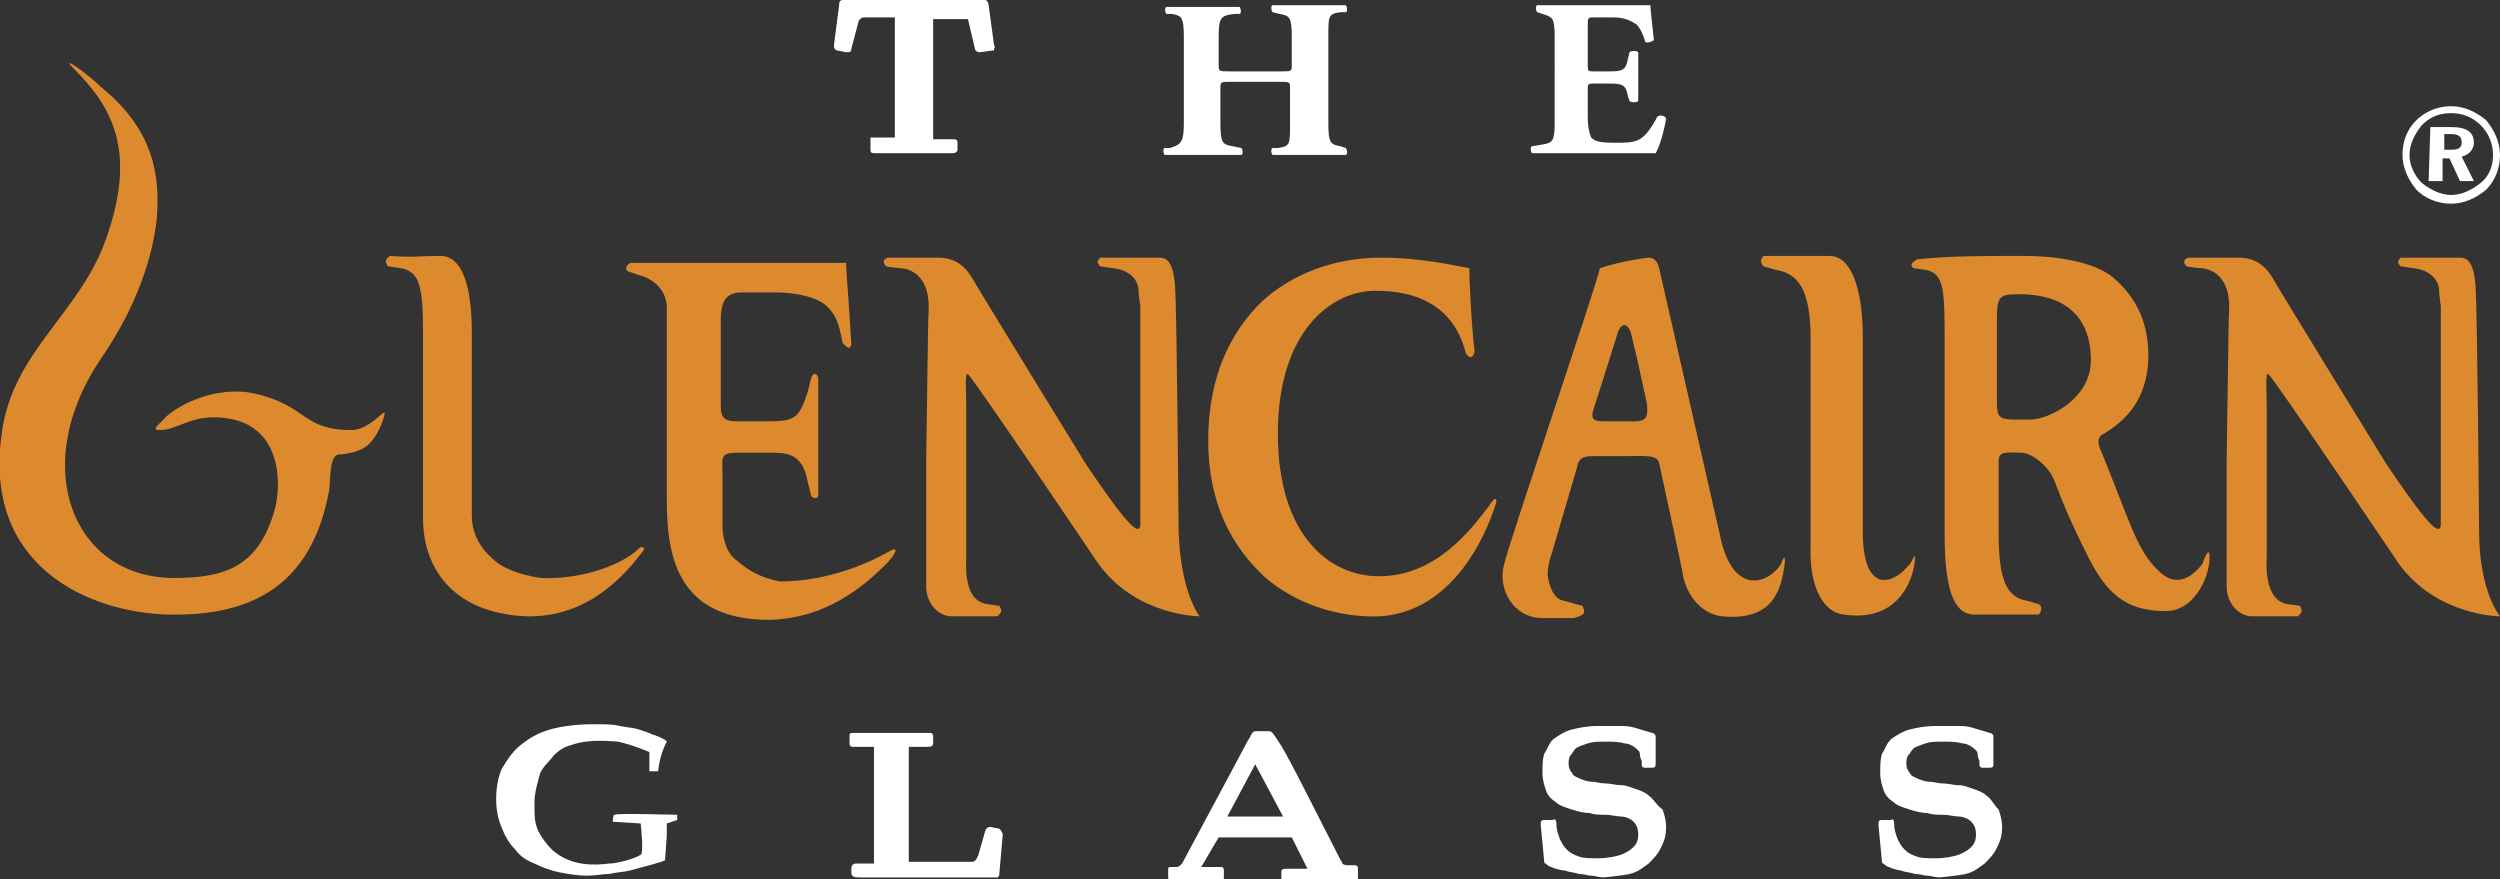
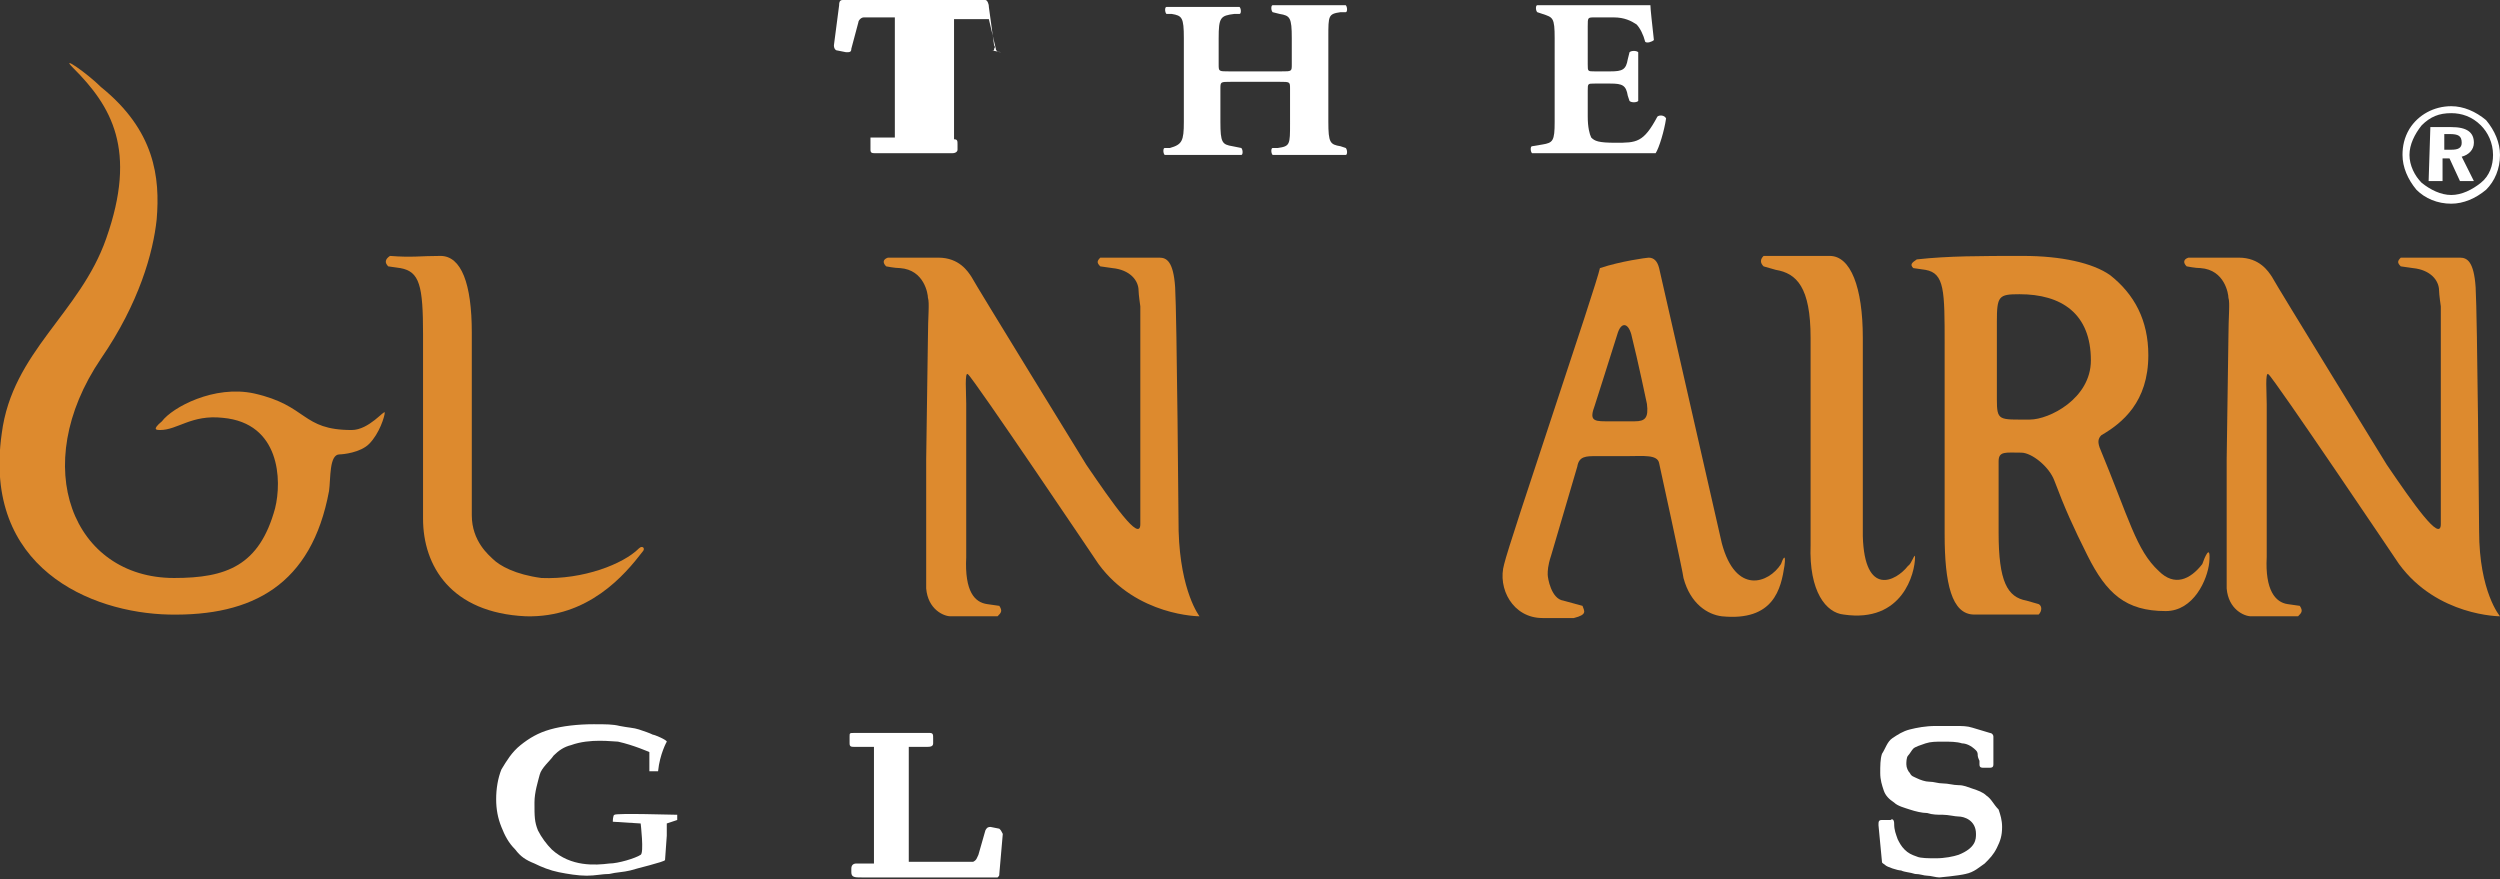
<svg xmlns="http://www.w3.org/2000/svg" version="1.1" id="Layer_1" x="0px" y="0px" viewBox="0 0 143.6 50.5" enable-background="new 0 0 143.6 50.5" xml:space="preserve">
  <rect x="0" y="0" width="143.6" height="50.5" fill="#333333" stroke="none" />
  <g>
    <g>
      <path fill="#FFFFFF" d="M35.3,46.8c-0.1,0-0.1,0.4-0.1,0.4l1.6,0.1c0,0,0.2,1.7,0,1.8c-0.3,0.2-1.3,0.5-1.8,0.5    c-0.8,0.1-2.2,0.2-3.3-0.8c-0.3-0.3-0.6-0.7-0.8-1.1c-0.2-0.5-0.2-0.8-0.2-1.6c0-0.6,0.2-1.2,0.3-1.6c0.1-0.4,0.6-0.8,0.8-1.1    c0.3-0.3,0.6-0.5,1-0.6c1.1-0.4,2.4-0.2,2.7-0.2c0.9,0.2,1.8,0.6,1.8,0.6s0,0.8,0,1.1l0.5,0c0.1-1,0.5-1.7,0.5-1.7    c0-0.1-0.7-0.4-0.8-0.4c-0.2-0.1-0.5-0.2-0.8-0.3c-0.3-0.1-0.6-0.1-1.1-0.2c-0.4-0.1-0.8-0.1-1.5-0.1c-0.9,0-1.8,0.1-2.5,0.3    c-0.7,0.2-1.2,0.5-1.7,0.9c-0.5,0.4-0.8,0.9-1.1,1.4c-0.2,0.5-0.3,1.1-0.3,1.7c0,0.6,0.1,1.1,0.3,1.6c0.2,0.5,0.4,0.9,0.8,1.3    c0.3,0.4,0.6,0.6,1.1,0.8c0.4,0.2,0.9,0.4,1.4,0.5c0.5,0.1,1.1,0.2,1.6,0.2c0,0,0,0,0,0c0.5,0,0.9-0.1,1.3-0.1    c0.4-0.1,0.8-0.1,1.2-0.2c0.3-0.1,2-0.5,2-0.6L38.3,48c0-0.2,0-0.7,0-0.7l0.6-0.2c0,0,0-0.2,0-0.3C38.7,46.8,35.4,46.7,35.3,46.8z    " />
-       <path fill="#FFFFFF" d="M77.8,49.7l-0.4,0c0,0-0.2,0-0.3-0.1c0-0.1-0.1-0.2-0.1-0.2c-3.2-6.3-3.2-6.3-3.9-7.3    c-0.1-0.1-0.2-0.1-0.2-0.1l-0.8,0c-0.2,0-0.3,0.4-0.4,0.5c0,0-3.8,7.1-3.8,7.1c-0.1,0.1-0.2,0.2-0.3,0.2h-0.4    c-0.1,0-0.1,0.1-0.1,0.1l0,0.4c0,0.2,0,0.3,0.2,0.3l2.7,0c0.2,0,0.3,0,0.3-0.2v-0.4c0-0.2-0.1-0.2-0.2-0.2l-1.1,0l1-1.7l4.2,0    c0,0,0.9,1.8,0.9,1.8c0,0-1.2,0-1.2,0c-0.3,0-0.3,0.1-0.3,0.2l0,0.3c0,0.2,0.1,0.3,0.3,0.3l3.7,0c0.3,0,0.4,0,0.4-0.2V50    C78,49.8,78,49.7,77.8,49.7z M70.5,46.9l1.6-3l1.6,3H70.5z" />
      <path fill="#FFFFFF" d="M57.4,47.6l-0.5-0.1c-0.1,0-0.2,0-0.3,0.2l-0.4,1.4c-0.1,0.2-0.1,0.3-0.3,0.4c-0.1,0-0.3,0-0.4,0    c-0.1,0-3.3,0-3.3,0s0-6.6,0-6.6c0,0,1,0,1,0c0.2,0,0.4,0,0.4-0.2v-0.3c0-0.2,0-0.3-0.2-0.3l-4.3,0c-0.3,0-0.3,0-0.3,0.2v0.4    c0,0.2,0.1,0.2,0.3,0.2c0,0,1,0,1.1,0c0,0,0,6.7,0,6.7c0,0-1,0-1,0c-0.2,0-0.3,0.1-0.3,0.3l0,0.2c0,0.3,0.2,0.3,0.6,0.3h7.3    c0,0,0.4,0,0.5,0c0.1-0.1,0.1-0.1,0.1-0.2l0.2-2.3C57.5,47.7,57.5,47.7,57.4,47.6z" />
-       <path fill="#FFFFFF" d="M94.7,45.7c-0.2-0.2-0.5-0.3-0.8-0.4c-0.3-0.1-0.5-0.2-0.8-0.2c-0.3,0-0.6-0.1-0.9-0.1    c-0.3,0-0.5-0.1-0.8-0.1c-0.2,0-0.5-0.1-0.7-0.2c-0.2-0.1-0.3-0.1-0.4-0.3c-0.1-0.1-0.2-0.3-0.2-0.5c0-0.1,0-0.4,0.1-0.5    c0.1-0.1,0.2-0.3,0.3-0.4c0.1-0.1,0.4-0.2,0.7-0.3c0.3-0.1,0.6-0.1,1-0.1c0.4,0,0.8,0,1.1,0.1c0.2,0,0.5,0.1,0.8,0.4    c0.1,0.1,0.1,0.2,0.1,0.3c0,0.1,0.1,0.3,0.1,0.3c0,0.1,0,0.2,0,0.2c0,0.2,0.1,0.2,0.3,0.2l0.2,0c0.2,0,0.3,0,0.3-0.2v-1.6    c0-0.1-0.1-0.2-0.2-0.2c-0.3-0.1-0.7-0.2-1-0.3c-0.3-0.1-0.6-0.1-1-0.1c-0.3,0-0.7,0-1.1,0c-0.6,0-1.1,0.1-1.5,0.2    c-0.4,0.1-0.7,0.3-1,0.5c-0.3,0.2-0.4,0.6-0.6,0.9c-0.1,0.3-0.1,0.7-0.1,1.1c0,0.4,0.1,0.7,0.2,1c0.1,0.3,0.3,0.5,0.6,0.7    c0.2,0.2,0.6,0.3,0.9,0.4c0.3,0.1,0.7,0.2,1,0.2c0.3,0.1,0.6,0.1,0.9,0.1c0.3,0,0.7,0.1,0.9,0.1c0.3,0,1,0.2,1,1    c0,0.3,0,0.8-1,1.2c-0.3,0.1-0.8,0.2-1.3,0.2c-0.4,0-0.9,0-1.1-0.1c-0.3-0.1-0.5-0.2-0.7-0.4c-0.2-0.2-0.3-0.4-0.4-0.6    c-0.1-0.3-0.2-0.5-0.2-0.9c0-0.2-0.1-0.3-0.2-0.2l-0.5,0c-0.2,0-0.2,0.1-0.2,0.3l0.2,2.1c0,0.1,0.1,0.1,0.2,0.2    c0.1,0.1,0.7,0.3,1,0.3c0.2,0.1,0.5,0.1,0.8,0.2c0.3,0,0.5,0.1,0.7,0.1c0.2,0,0.5,0.1,0.7,0.1c0,0,1.1-0.1,1.5-0.2    c0.5-0.1,0.8-0.4,1.1-0.6c0.3-0.3,0.5-0.5,0.7-0.9c0.2-0.4,0.3-0.7,0.3-1.2c0-0.4-0.1-0.7-0.2-1C95.1,46.2,95,45.9,94.7,45.7z" />
      <path fill="#FFFFFF" d="M114.1,45.7c-0.2-0.2-0.5-0.3-0.8-0.4c-0.3-0.1-0.5-0.2-0.8-0.2c-0.3,0-0.6-0.1-0.9-0.1    c-0.3,0-0.5-0.1-0.8-0.1c-0.2,0-0.5-0.1-0.7-0.2c-0.2-0.1-0.3-0.1-0.4-0.3c-0.1-0.1-0.2-0.3-0.2-0.5c0-0.1,0-0.4,0.1-0.5    c0.1-0.1,0.2-0.3,0.3-0.4c0.1-0.1,0.4-0.2,0.7-0.3c0.3-0.1,0.6-0.1,1-0.1c0.4,0,0.8,0,1.1,0.1c0.2,0,0.5,0.1,0.8,0.4    c0.1,0.1,0.1,0.2,0.1,0.3c0,0.1,0.1,0.3,0.1,0.3c0,0.1,0,0.2,0,0.2c0,0.2,0.1,0.2,0.3,0.2l0.2,0c0.2,0,0.3,0,0.3-0.2v-1.6    c0-0.1-0.1-0.2-0.2-0.2c-0.3-0.1-0.7-0.2-1-0.3c-0.3-0.1-0.6-0.1-1-0.1c-0.3,0-0.7,0-1.1,0c-0.6,0-1.1,0.1-1.5,0.2    c-0.4,0.1-0.7,0.3-1,0.5c-0.3,0.2-0.4,0.6-0.6,0.9c-0.1,0.3-0.1,0.7-0.1,1.1c0,0.4,0.1,0.7,0.2,1c0.1,0.3,0.3,0.5,0.6,0.7    c0.2,0.2,0.6,0.3,0.9,0.4c0.3,0.1,0.7,0.2,1,0.2c0.3,0.1,0.6,0.1,0.9,0.1c0.3,0,0.7,0.1,0.9,0.1c0.3,0,1,0.2,1,1    c0,0.3,0,0.8-1,1.2c-0.3,0.1-0.8,0.2-1.3,0.2c-0.4,0-0.9,0-1.1-0.1c-0.3-0.1-0.5-0.2-0.7-0.4c-0.2-0.2-0.3-0.4-0.4-0.6    c-0.1-0.3-0.2-0.5-0.2-0.9c0-0.2-0.1-0.3-0.2-0.2l-0.5,0c-0.2,0-0.2,0.1-0.2,0.3l0.2,2.1c0,0.1,0.1,0.1,0.2,0.2    c0.1,0.1,0.7,0.3,0.9,0.3c0.2,0.1,0.5,0.1,0.8,0.2c0.3,0,0.5,0.1,0.7,0.1c0.2,0,0.5,0.1,0.7,0.1c0,0,1.1-0.1,1.5-0.2    c0.5-0.1,0.8-0.4,1.1-0.6c0.3-0.3,0.5-0.5,0.7-0.9c0.2-0.4,0.3-0.7,0.3-1.2c0-0.4-0.1-0.7-0.2-1C114.5,46.2,114.4,45.9,114.1,45.7    z" />
    </g>
    <g>
-       <path fill="#FFFFFF" d="M56.6,0l-8.2,0c-0.2,0-0.2,0.2-0.2,0.3l-0.3,2.3c0,0.2,0.1,0.3,0.2,0.3l0.5,0.1c0.2,0,0.3,0,0.3-0.2    l0.4-1.5c0-0.1,0.1-0.2,0.1-0.2c0,0,0.1-0.1,0.2-0.1l1.8,0c0,0,0,6.9,0,6.9c0,0-1.1,0-1.1,0c-0.1,0-0.2,0-0.3,0    C50,8.1,50,8.1,50,8.2l0,0.4c0,0.2,0.1,0.2,0.3,0.2l4.4,0c0.2,0,0.3-0.1,0.3-0.2l0-0.3C55,8.1,55,8,54.8,8c0,0-1.2,0-1.2,0    c0,0,0-6.9,0-6.9s2,0,2,0l0.4,1.7c0,0.1,0.1,0.2,0.3,0.2L57,2.9c0.1,0,0.1,0,0.1-0.1c0.1-0.1,0-0.2,0-0.2l-0.3-2.2    C56.8,0.2,56.7,0,56.6,0z" />
+       <path fill="#FFFFFF" d="M56.6,0l-8.2,0c-0.2,0-0.2,0.2-0.2,0.3l-0.3,2.3c0,0.2,0.1,0.3,0.2,0.3l0.5,0.1c0.2,0,0.3,0,0.3-0.2    l0.4-1.5c0-0.1,0.1-0.2,0.1-0.2c0,0,0.1-0.1,0.2-0.1l1.8,0c0,0,0,6.9,0,6.9c0,0-1.1,0-1.1,0c-0.1,0-0.2,0-0.3,0    C50,8.1,50,8.1,50,8.2l0,0.4c0,0.2,0.1,0.2,0.3,0.2l4.4,0c0.2,0,0.3-0.1,0.3-0.2l0-0.3C55,8.1,55,8,54.8,8c0,0,0-6.9,0-6.9s2,0,2,0l0.4,1.7c0,0.1,0.1,0.2,0.3,0.2L57,2.9c0.1,0,0.1,0,0.1-0.1c0.1-0.1,0-0.2,0-0.2l-0.3-2.2    C56.8,0.2,56.7,0,56.6,0z" />
      <path fill="#FFFFFF" d="M70.7,4.7c-0.6,0-0.6,0-0.6,0.4V7c0,1.2,0.1,1.3,0.7,1.4l0.5,0.1c0.1,0.1,0.1,0.4,0,0.4    c-0.8,0-1.5,0-2.2,0c-0.7,0-1.4,0-2.2,0c-0.1-0.1-0.1-0.4,0-0.4l0.3,0C67.9,8.3,68,8.1,68,7V2.2c0-1.2-0.1-1.3-0.7-1.4l-0.3,0    c-0.1-0.1-0.1-0.4,0-0.4c0.7,0,1.5,0,2.2,0c0.6,0,1.4,0,2,0c0.1,0.1,0.1,0.4,0,0.4l-0.3,0C70.1,0.9,70,1,70,2.2v1.5    c0,0.4,0,0.4,0.6,0.4h3c0.6,0,0.6,0,0.6-0.4V2.2c0-1.2-0.1-1.3-0.7-1.4l-0.4-0.1c-0.1-0.1-0.1-0.4,0-0.4c0.8,0,1.5,0,2.2,0    c0.7,0,1.4,0,2,0c0.1,0.1,0.1,0.4,0,0.4l-0.3,0c-0.7,0.1-0.7,0.2-0.7,1.4V7c0,1.2,0.1,1.3,0.7,1.4l0.3,0.1c0.1,0.1,0.1,0.4,0,0.4    c-0.7,0-1.4,0-2.1,0c-0.7,0-1.4,0-2.1,0c-0.1-0.1-0.1-0.4,0-0.4l0.3,0c0.7-0.1,0.7-0.2,0.7-1.4V5.1c0-0.4,0-0.4-0.6-0.4H70.7z" />
      <path fill="#FFFFFF" d="M91.2,3.7c0,0.4,0,0.4,0.4,0.4h0.9c0.7,0,0.9-0.1,1-0.7L93.6,3c0.1-0.1,0.4-0.1,0.5,0c0,0.4,0,0.9,0,1.4    c0,0.5,0,0.9,0,1.4c-0.1,0.1-0.4,0.1-0.5,0l-0.1-0.3c-0.1-0.6-0.3-0.7-1-0.7h-0.9c-0.4,0-0.4,0-0.4,0.4v1.5c0,0.6,0.1,1,0.2,1.2    c0.2,0.2,0.4,0.3,1.4,0.3c1.2,0,1.6,0,2.4-1.5c0.1-0.1,0.4-0.1,0.5,0.1c-0.1,0.7-0.4,1.7-0.6,2c-0.7,0-2,0-3.1,0h-1.7    c-0.6,0-1.3,0-2.3,0c-0.1-0.1-0.1-0.4,0-0.4l0.6-0.1c0.6-0.1,0.7-0.2,0.7-1.3V2.2c0-1.2-0.1-1.2-0.7-1.4l-0.3-0.1    c-0.1-0.1-0.1-0.4,0-0.4c0.6,0,1.3,0,1.9,0h2.8c0.9,0,1.6,0,1.8,0c0,0.2,0.1,1.1,0.2,2c-0.1,0.1-0.4,0.2-0.5,0.1    c-0.1-0.4-0.3-0.8-0.5-1c-0.3-0.2-0.7-0.4-1.3-0.4h-1.1c-0.4,0-0.4,0-0.4,0.5V3.7z" />
    </g>
    <g>
      <g>
        <path fill="#DD8A2E" d="M9.2,24.7c1,0,1.8-0.9,3.6-0.7c3.3,0.3,3.4,3.6,3,5.2c-0.9,3.3-2.8,4-5.8,4c-5.8,0-8.4-6.4-4.2-12.6     c2.2-3.2,3-6.1,3.2-8c0.2-2.4-0.1-5.1-3.2-7.6C5,4.2,3.4,3.1,4.2,3.9c2.2,2.2,3.7,4.7,1.9,9.8c-1.5,4.3-5.4,6.5-6,11.2     c-1.1,7.7,5.1,10.3,9.6,10.4c4.8,0.1,8.2-1.7,9.2-7.1c0.1-0.7,0-2.1,0.6-2.1c0.2,0,1.2-0.1,1.7-0.6c0.6-0.6,0.9-1.6,0.9-1.8     c0-0.2-0.9,1-1.9,1c-2.9,0-2.5-1.4-5.6-2.1c-2.3-0.5-4.7,0.8-5.3,1.6C8.7,24.7,9,24.7,9.2,24.7z" />
-         <path fill="#DD8A2E" d="M79.2,33.1c-2.8,0-5.8-2.3-5.8-8.2c0-5.9,3.1-8.2,5.6-8.2c2.3,0,4.5,0.8,5.2,3.6c0.2,0.3,0.4,0.3,0.5-0.1     c-0.2-1.7-0.3-4.2-0.3-4.8c-0.7-0.1-2.6-0.6-5.1-0.6c-2.6,0-5.1,0.9-6.9,2.6c-1.7,1.7-3,4.2-3,7.9c0,3.7,1.4,6.1,3.2,7.8     c1.8,1.6,4.3,2.4,6.7,2.3c4.1-0.3,6-4.5,6.6-6.4c0.1-0.2,0.1-0.7-0.4,0.1C84.5,30.4,82.5,33.1,79.2,33.1z" />
        <path fill="#DD8A2E" d="M98.9,31.2c0,0-3.4-14.9-3.6-15.8c-0.1-0.4-0.3-0.6-0.6-0.6c-0.1,0-1.6,0.2-2.8,0.6     c-0.2,1-5.2,15.7-5.5,17c-0.4,1.4,0.5,3.1,2.2,3.1h1.8c0.8-0.2,0.6-0.4,0.5-0.7l-1.1-0.3c-0.7-0.1-0.9-1.3-0.9-1.5     c0-0.2,0-0.5,0.2-1.1l1.5-5.1c0.1-0.6,0.5-0.6,1.1-0.6h1.8c0.9,0,1.7-0.1,1.8,0.4c0,0,1.4,6.4,1.4,6.6c0.4,1.5,1.4,2.1,2.2,2.2     c3,0.3,3.4-1.6,3.6-2.9c0.1-0.8-0.1-0.4-0.2-0.1C101.6,33.5,99.7,34.2,98.9,31.2z M93.9,24.2h-1.7c-0.7,0-0.9-0.1-0.6-0.9     c0,0,0.8-2.5,1.3-4.1c0.2-0.7,0.6-0.7,0.8,0c0.4,1.6,0.9,4,0.9,4C94.7,24,94.5,24.2,93.9,24.2z" />
        <path fill="#DD8A2E" d="M107,30.8V19.4c0-2.9-0.7-4.7-1.9-4.7c-1.7,0-2.9,0-3.8,0c-0.2,0.2-0.2,0.4,0,0.6l0.7,0.2     c1.2,0.2,2,1,2,3.9l0,11.9c-0.1,2.7,0.9,3.9,1.9,4c3.4,0.5,4.1-2.4,4.1-3.3c0-0.3-0.2,0.4-0.4,0.5     C108.9,33.4,107.1,34.3,107,30.8z" />
        <path fill="#DD8A2E" d="M124,32.8c-1.3-1.2-1.7-3-3.4-7.1c-0.1-0.3-0.1-0.5,0.1-0.7c1.2-0.7,2.7-1.9,2.7-4.6c0-2-0.8-3.5-2.2-4.6     c-1-0.7-2.8-1.1-5-1.1c-2.4,0-4.3,0-6.1,0.2c-0.3,0.2-0.4,0.3-0.2,0.5l0.7,0.1c1.1,0.2,1.1,1.2,1.1,4.3v10.9     c0,2.8,0.4,4.6,1.7,4.6c1.2,0,2.1,0,3.7,0c0.2-0.2,0.2-0.5,0-0.6l-0.7-0.2c-1.1-0.2-1.6-1.1-1.6-3.9l0-4.1c0-0.6,0.4-0.5,1.3-0.5     c0.6,0,1.6,0.8,1.9,1.6c0.6,1.6,1.1,2.7,1.9,4.3c1.1,2.2,2.2,3.2,4.5,3.2c1.6,0,2.4-1.8,2.5-2.8c0.1-1.2-0.3-0.2-0.4,0.1     C125.8,33.3,124.9,33.7,124,32.8z M116.6,24.1c-1.8,0-1.9,0.1-1.9-1.2l0-4.4c0-1.5,0.1-1.6,1.3-1.6c2.4,0,4.1,1.1,4.1,3.8     C120.1,22.9,117.7,24.1,116.6,24.1z" />
-         <path fill="#DD8A2E" d="M42.2,32.1c-0.7-0.6-0.7-1.8-0.7-1.8l0-3.1c0-0.9-0.2-1.2,0.9-1.2h1.7c1.1,0,2,0,2.3,1.7l0.2,0.8     c0.1,0.1,0.3,0.2,0.4,0c0-1,0-5.9,0-6.8c-0.1-0.3-0.3-0.3-0.4,0l-0.2,0.8c-0.5,1.5-0.7,1.7-2.3,1.7h-1.7c-0.7,0-1-0.1-1-0.9     l0-4.9c0-1.1,0.3-1.6,1.2-1.6h2c1.2,0,2.5,0.3,3,0.9c0.4,0.4,0.6,0.9,0.8,2c0.3,0.3,0.4,0.4,0.5,0.1c-0.1-2-0.3-4.2-0.3-4.7     c-0.4,0-11.1,0-12.4,0c-0.3,0.2-0.3,0.4-0.1,0.5l0.6,0.2c0.8,0.2,1.5,0.8,1.6,1.7c0,0.1,0,0.3,0,0.4l0,10.7c0,3.2,0.5,6.8,5.5,7     c3.7,0.1,6.1-2.2,7.2-3.3c0.7-0.8,0.4-0.8,0.2-0.7c-1,0.6-3.5,1.8-6.4,1.8C43.3,33.1,42.7,32.5,42.2,32.1z" />
        <path fill="#DD8A2E" d="M28.3,32.1c-0.2-0.2-1.2-1-1.2-2.5V19.1c0-2.8-0.6-4.4-1.8-4.4c-1.2,0-1.6,0.1-2.9,0     c-0.3,0.2-0.3,0.4-0.1,0.6l0.7,0.1c1.1,0.2,1.3,1,1.3,3.8l0,10.6h0c0,2.7,1.6,5.4,5.9,5.6c3.6,0.1,5.7-2.4,6.7-3.7     c0.2-0.2,0-0.4-0.2-0.2c-0.9,0.9-3.2,1.8-5.6,1.7C29.6,33,28.7,32.5,28.3,32.1z" />
        <path fill="#DD8A2E" d="M142.4,30.5c0,0-0.1-12.4-0.2-14c-0.1-1.5-0.5-1.7-0.9-1.7c-1,0-2,0-3.4,0c-0.2,0.2-0.2,0.3,0,0.5     l0.7,0.1c1,0.1,1.5,0.7,1.5,1.3c0,0.2,0.1,0.9,0.1,0.9l0,12.5c0,1.1-1.6-1.2-3.1-3.4c0,0-6.4-10.4-6.6-10.8     c-0.2-0.3-0.7-1.1-1.9-1.1c0,0-1.5,0-2.9,0c-0.3,0.1-0.3,0.3-0.1,0.5c0,0,0.5,0.1,0.8,0.1c1.4,0.1,1.6,1.5,1.6,1.7     c0.1,0.3,0,1.1,0,2.3l0,0l-0.1,7v7.4c0.1,1.2,1,1.6,1.4,1.6c1.1,0,1.2,0,2.7,0c0.2-0.2,0.3-0.3,0.1-0.6l-0.7-0.1     c-0.7-0.1-1.3-0.8-1.2-2.7l0-8.8c0-0.6-0.1-1.9,0.1-1.7c0.3,0.2,7.5,10.9,7.5,10.9c2.2,3,5.8,3,5.8,3S142.4,34,142.4,30.5z" />
        <path fill="#DD8A2E" d="M67.7,30.5c0,0-0.1-12.4-0.2-14c-0.1-1.5-0.5-1.7-0.9-1.7c-1,0-2,0-3.4,0c-0.2,0.2-0.2,0.3,0,0.5l0.7,0.1     c1,0.1,1.5,0.7,1.5,1.3c0,0.2,0.1,0.9,0.1,0.9l0,12.5c0,1.1-1.6-1.2-3.1-3.4c0,0-6.4-10.4-6.6-10.8c-0.2-0.3-0.7-1.1-1.9-1.1     c0,0-1.5,0-2.9,0c-0.3,0.1-0.3,0.3-0.1,0.5c0,0,0.5,0.1,0.8,0.1c1.4,0.1,1.6,1.5,1.6,1.7c0.1,0.3,0,1.1,0,2.3l0,0l-0.1,7v7.4     c0.1,1.2,1,1.6,1.4,1.6c1.1,0,1.2,0,2.7,0c0.2-0.2,0.3-0.3,0.1-0.6l-0.7-0.1c-0.7-0.1-1.3-0.7-1.2-2.7l0-8.8     c0-0.6-0.1-1.9,0.1-1.7c0.3,0.2,7.5,10.9,7.5,10.9c2.2,3,5.8,3,5.8,3S67.8,34,67.7,30.5z" />
      </g>
      <path fill-rule="evenodd" clip-rule="evenodd" fill="#FFFFFF" d="M140.4,7.7h0.3c0.5,0,0.7,0.1,0.7,0.5c0,0.3-0.2,0.4-0.6,0.4    h-0.4L140.4,7.7L140.4,7.7z M139.6,7.3h1.2c0.9,0,1.3,0.3,1.3,0.9c0,0.4-0.3,0.7-0.7,0.8l0.7,1.4h-0.8l-0.6-1.3h-0.4v1.3h-0.8    L139.6,7.3L139.6,7.3z M140.8,6.5c0.6,0,1.2,0.2,1.7,0.7c0.4,0.4,0.7,1,0.7,1.7c0,0.6-0.2,1.2-0.7,1.6c-0.5,0.4-1.1,0.7-1.7,0.7    c-0.6,0-1.2-0.3-1.7-0.7c-0.4-0.4-0.7-1-0.7-1.6c0-0.6,0.3-1.2,0.7-1.7C139.6,6.7,140.1,6.5,140.8,6.5 M140.8,6.1    c-1,0-1.9,0.5-2.4,1.3c-0.3,0.5-0.4,1-0.4,1.5c0,0.7,0.3,1.4,0.8,2c0.5,0.5,1.2,0.8,2,0.8c0.7,0,1.4-0.3,2-0.8    c0.5-0.5,0.8-1.2,0.8-2c0-0.7-0.3-1.4-0.8-2C142.2,6.4,141.5,6.1,140.8,6.1" />
    </g>
  </g>
</svg>